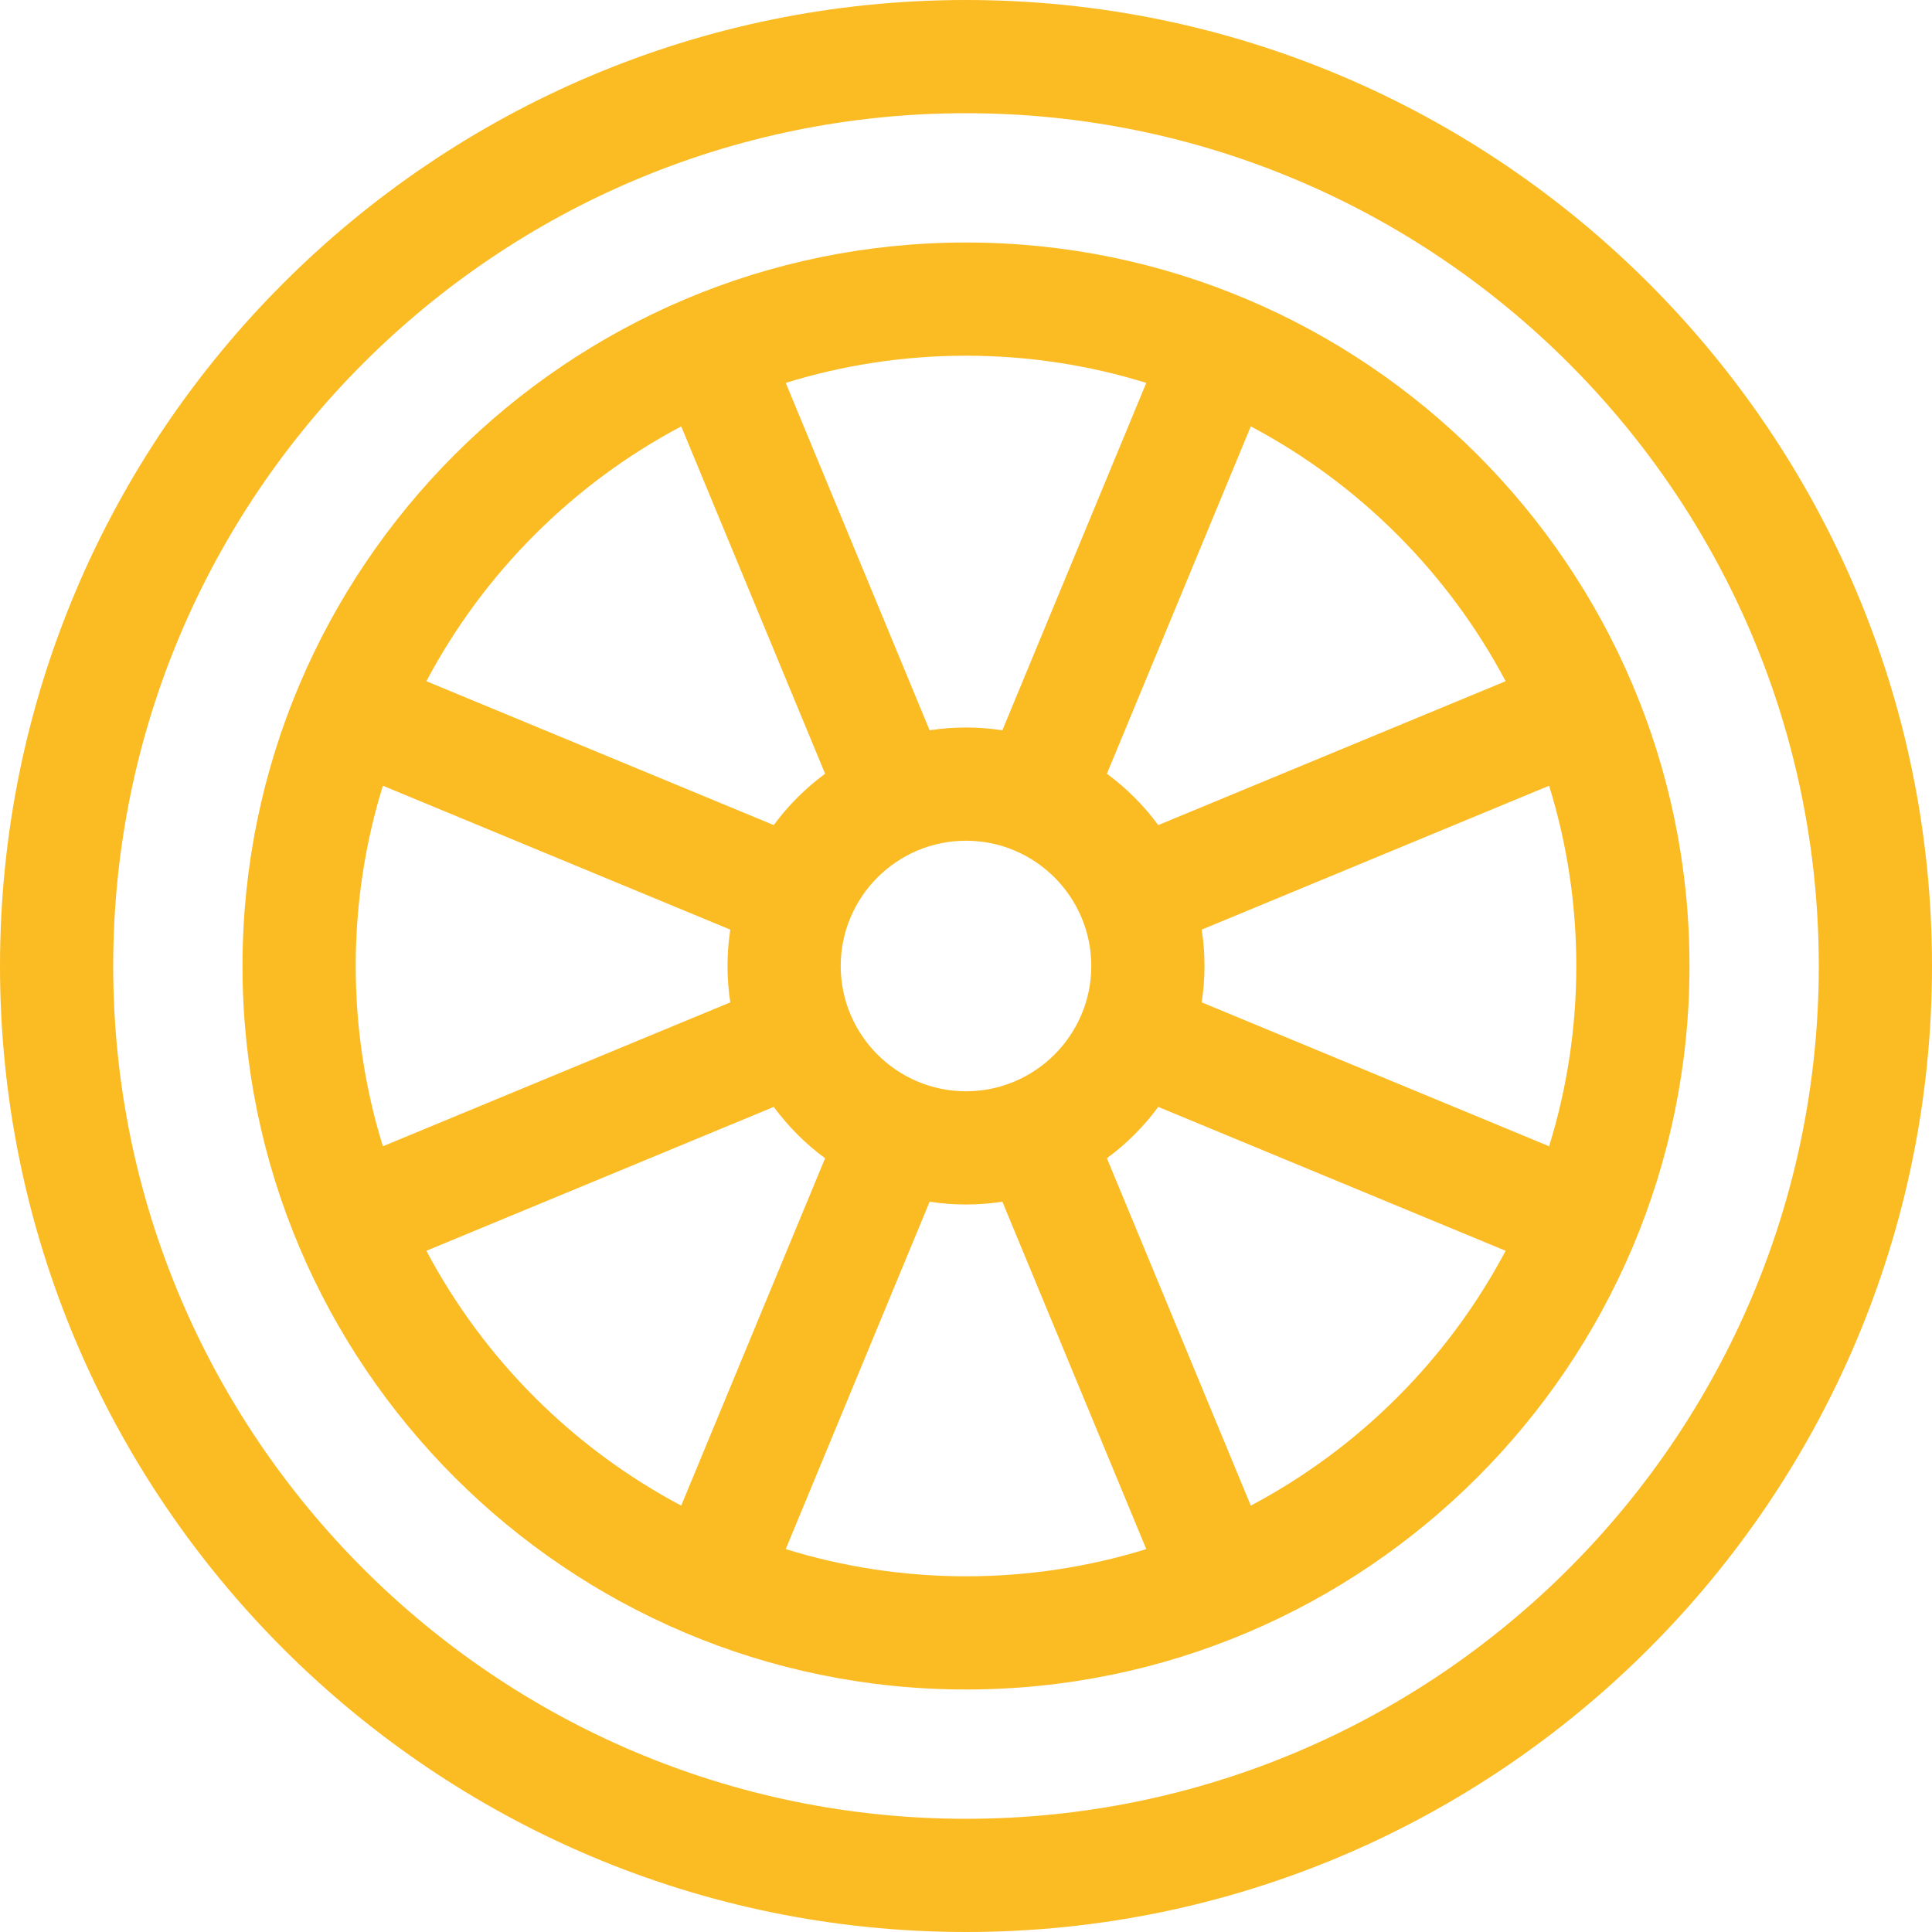
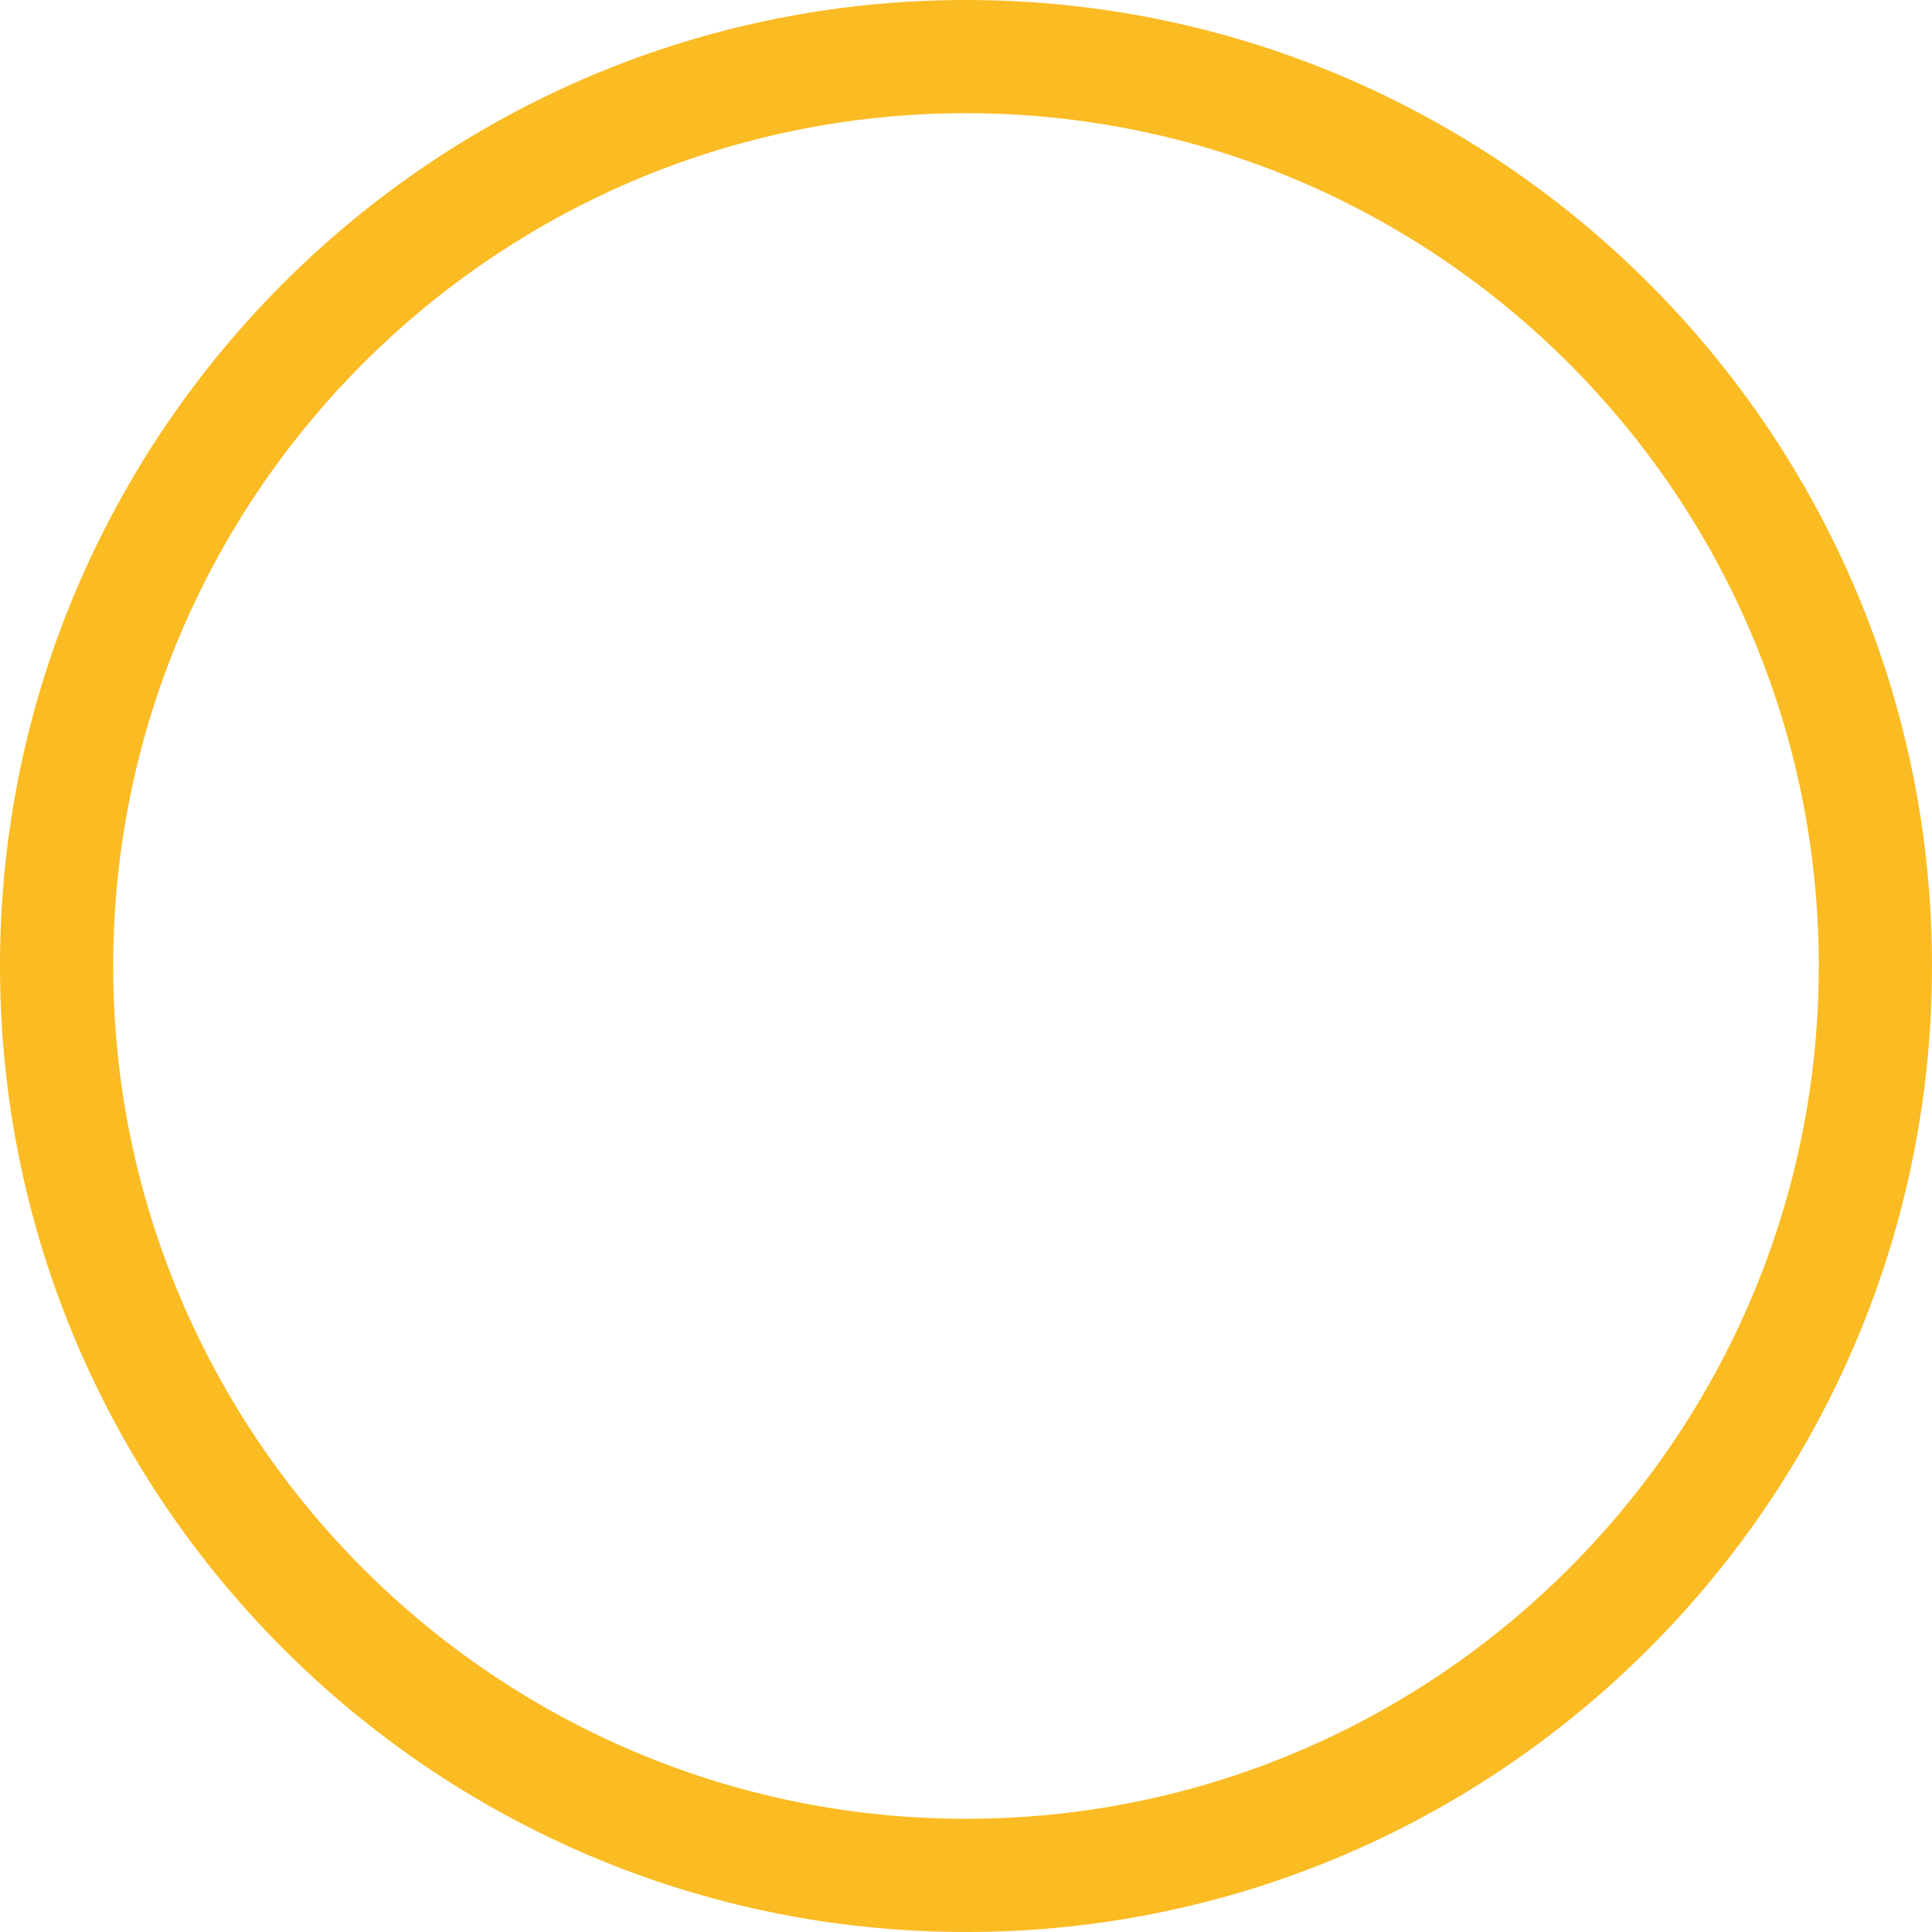
<svg xmlns="http://www.w3.org/2000/svg" id="Capa_1" enable-background="new 0 0 512 512" height="512px" viewBox="0 0 512 512" width="512px" class="">
  <g>
    <path d="m256 0c-141.159 0-256 114.841-256 256s114.841 256 256 256 256-114.841 256-256-114.841-256-256-256zm0 482c-124.617 0-226-101.383-226-226s101.383-226 226-226 226 101.383 226 226-101.383 226-226 226z" data-original="#000000" class="active-path" data-old_color="#000000" fill="#FBBB23" />
-     <path d="m256 64.267c-105.722 0-191.733 86.011-191.733 191.733s86.011 191.733 191.733 191.733 191.733-86.011 191.733-191.733-86.011-191.733-191.733-191.733zm-33.2 191.733c0-18.307 14.894-33.2 33.2-33.2s33.2 14.894 33.2 33.2-14.894 33.2-33.2 33.2-33.2-14.893-33.2-33.2zm-128.533 0c0-16.623 2.524-32.668 7.203-47.773l92.064 38.135c-.483 3.143-.734 6.362-.734 9.639s.251 6.495.734 9.639l-92.064 38.135c-4.679-15.107-7.203-31.152-7.203-47.775zm224.199-9.639 92.064-38.135c4.68 15.106 7.204 31.15 7.204 47.773s-2.524 32.668-7.204 47.773l-92.064-38.135c.483-3.143.734-6.362.734-9.639s-.251-6.493-.734-9.637zm80.541-65.833-92.059 38.132c-3.819-5.197-8.411-9.789-13.608-13.608l38.133-92.058c28.712 15.214 52.319 38.821 67.534 67.534zm-95.234-79.058-38.135 92.064c-3.143-.483-6.362-.734-9.638-.734s-6.495.251-9.639.734l-38.135-92.064c15.106-4.68 31.15-7.204 47.774-7.204 16.623.001 32.668 2.525 47.773 7.204zm-123.245 11.523 38.133 92.058c-5.197 3.819-9.79 8.412-13.609 13.609l-92.058-38.132c15.214-28.713 38.821-52.32 67.534-67.535zm-67.535 218.479 92.058-38.132c3.819 5.197 8.412 9.79 13.609 13.609l-38.133 92.058c-28.712-15.215-52.319-38.822-67.534-67.535zm95.233 79.058 38.135-92.064c3.143.483 6.362.734 9.639.734 3.276 0 6.495-.251 9.638-.734l38.135 92.064c-15.106 4.68-31.15 7.203-47.773 7.203s-32.668-2.524-47.774-7.203zm123.246-11.524-38.133-92.058c5.197-3.819 9.789-8.411 13.608-13.608l92.059 38.132c-15.214 28.713-38.821 52.32-67.534 67.534z" data-original="#000000" class="active-path" data-old_color="#000000" fill="#FBBB23" />
  </g>
</svg>